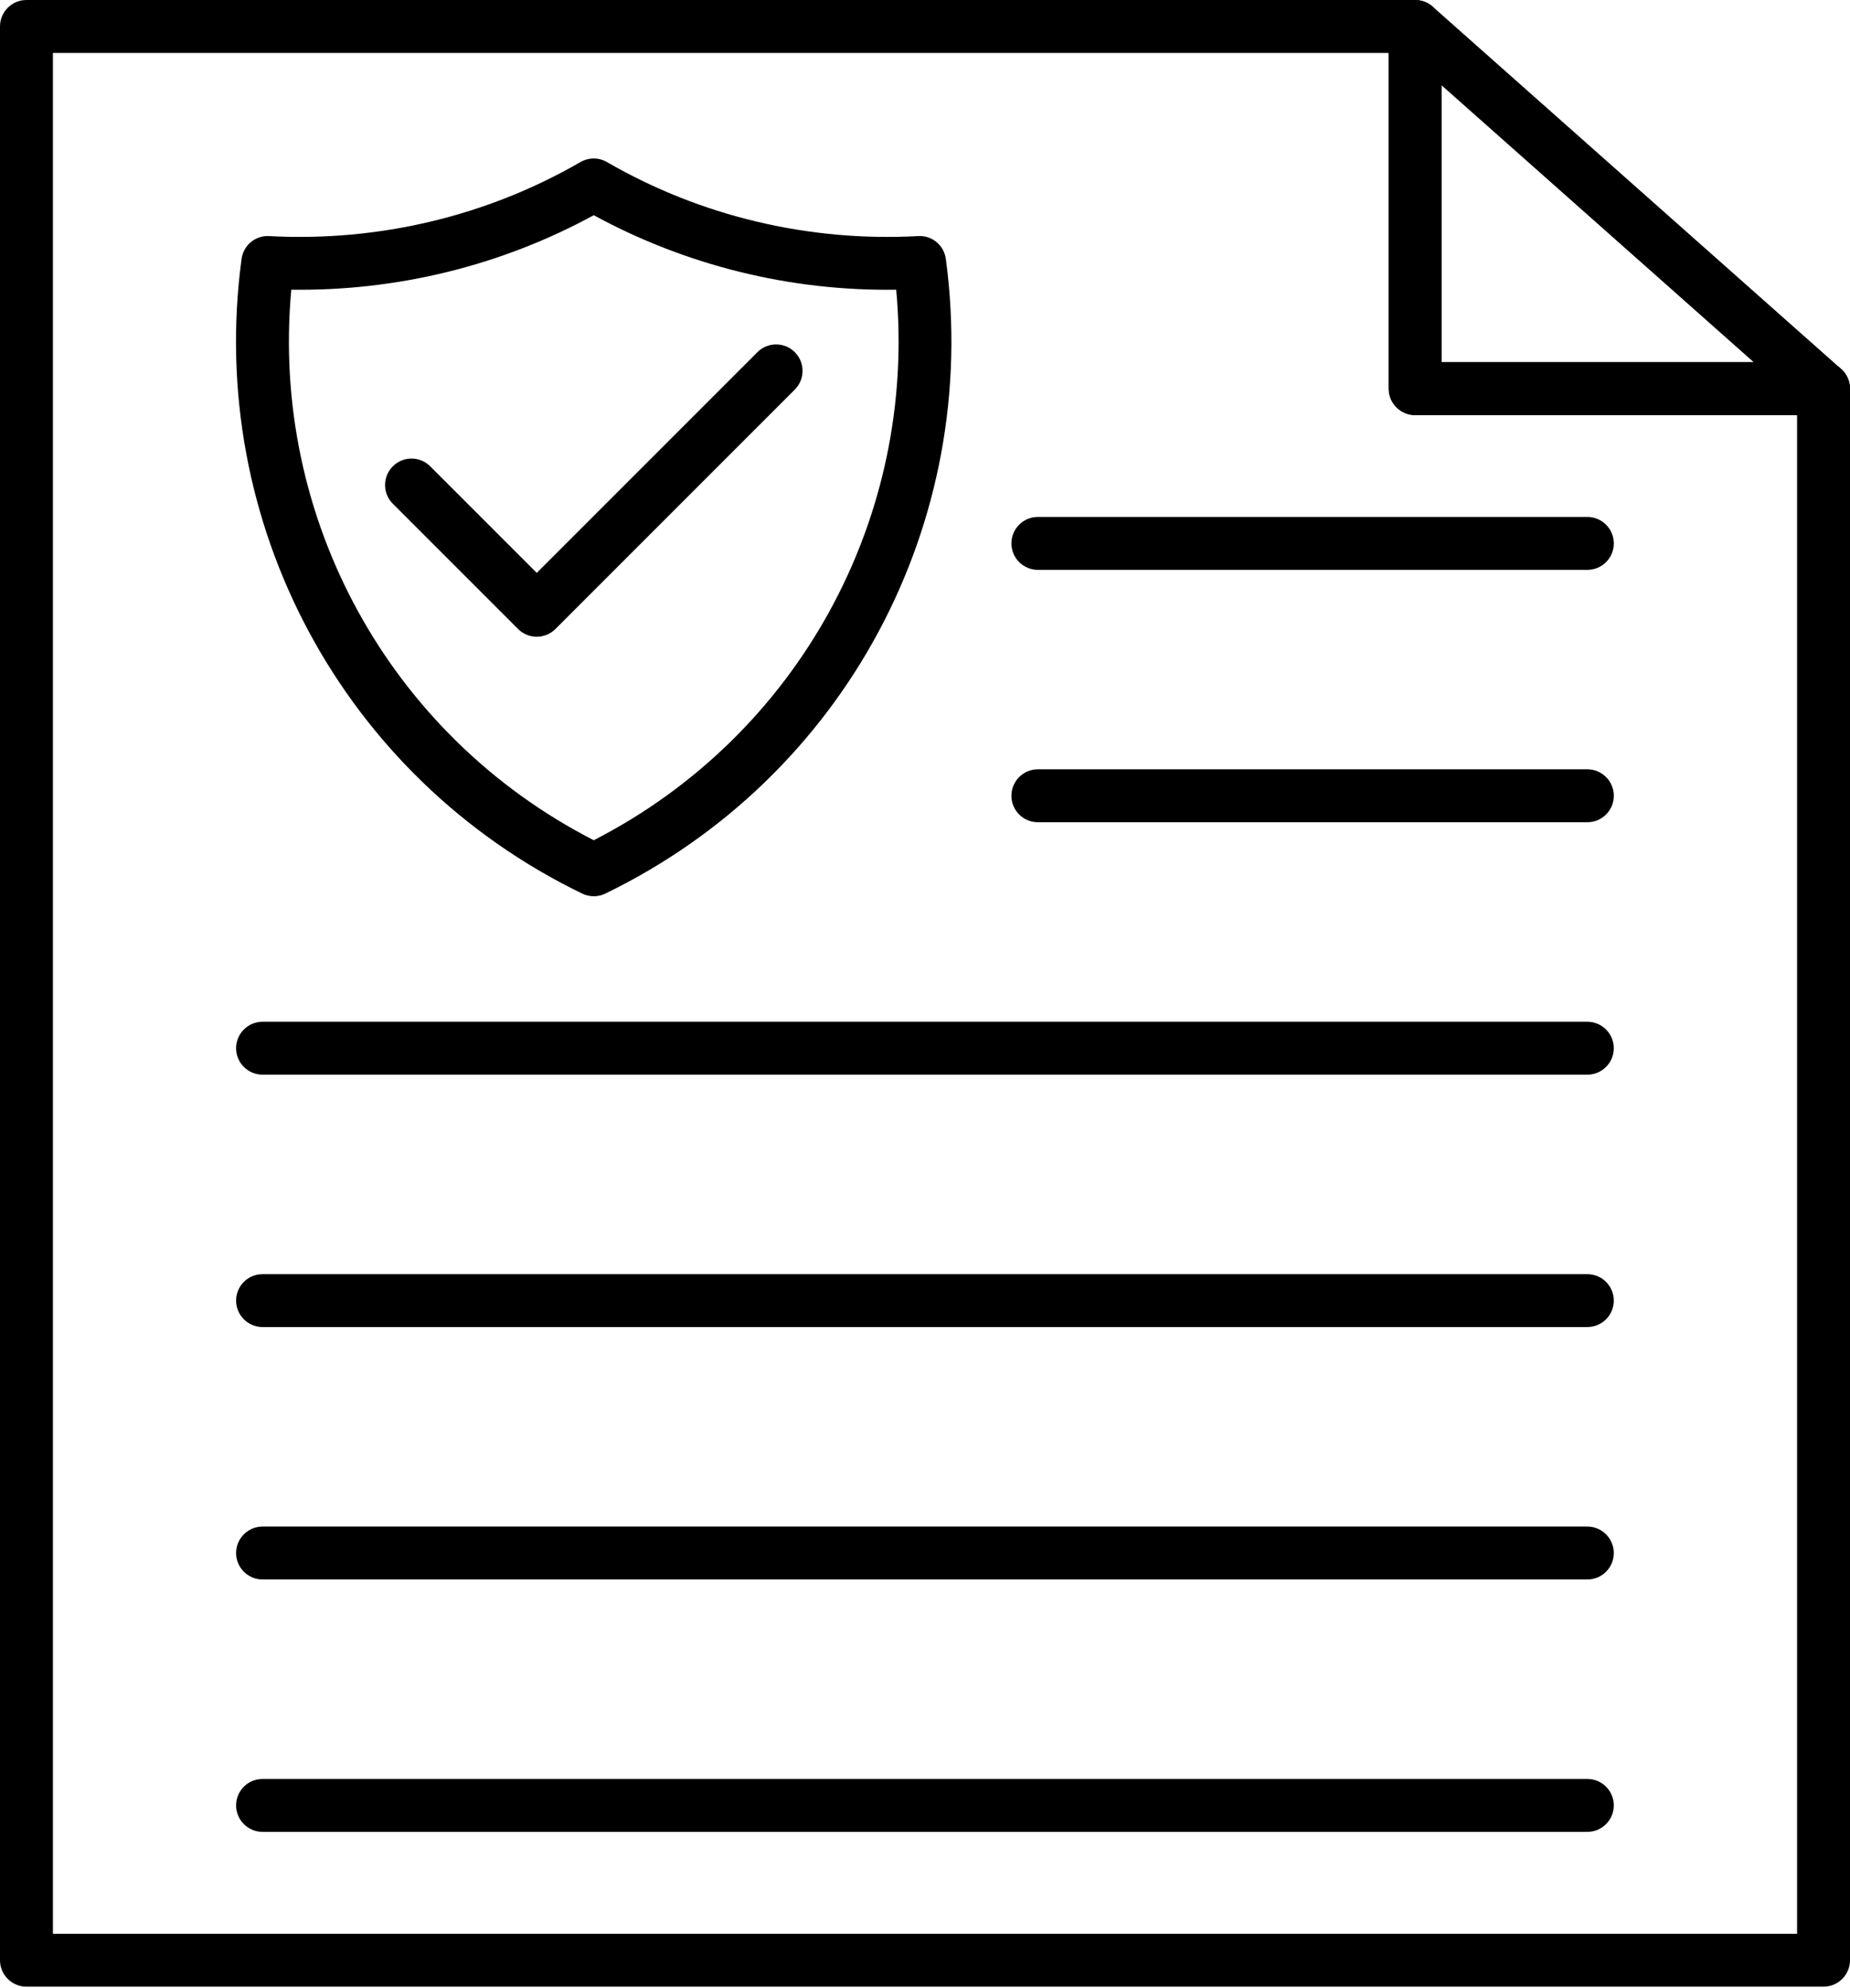
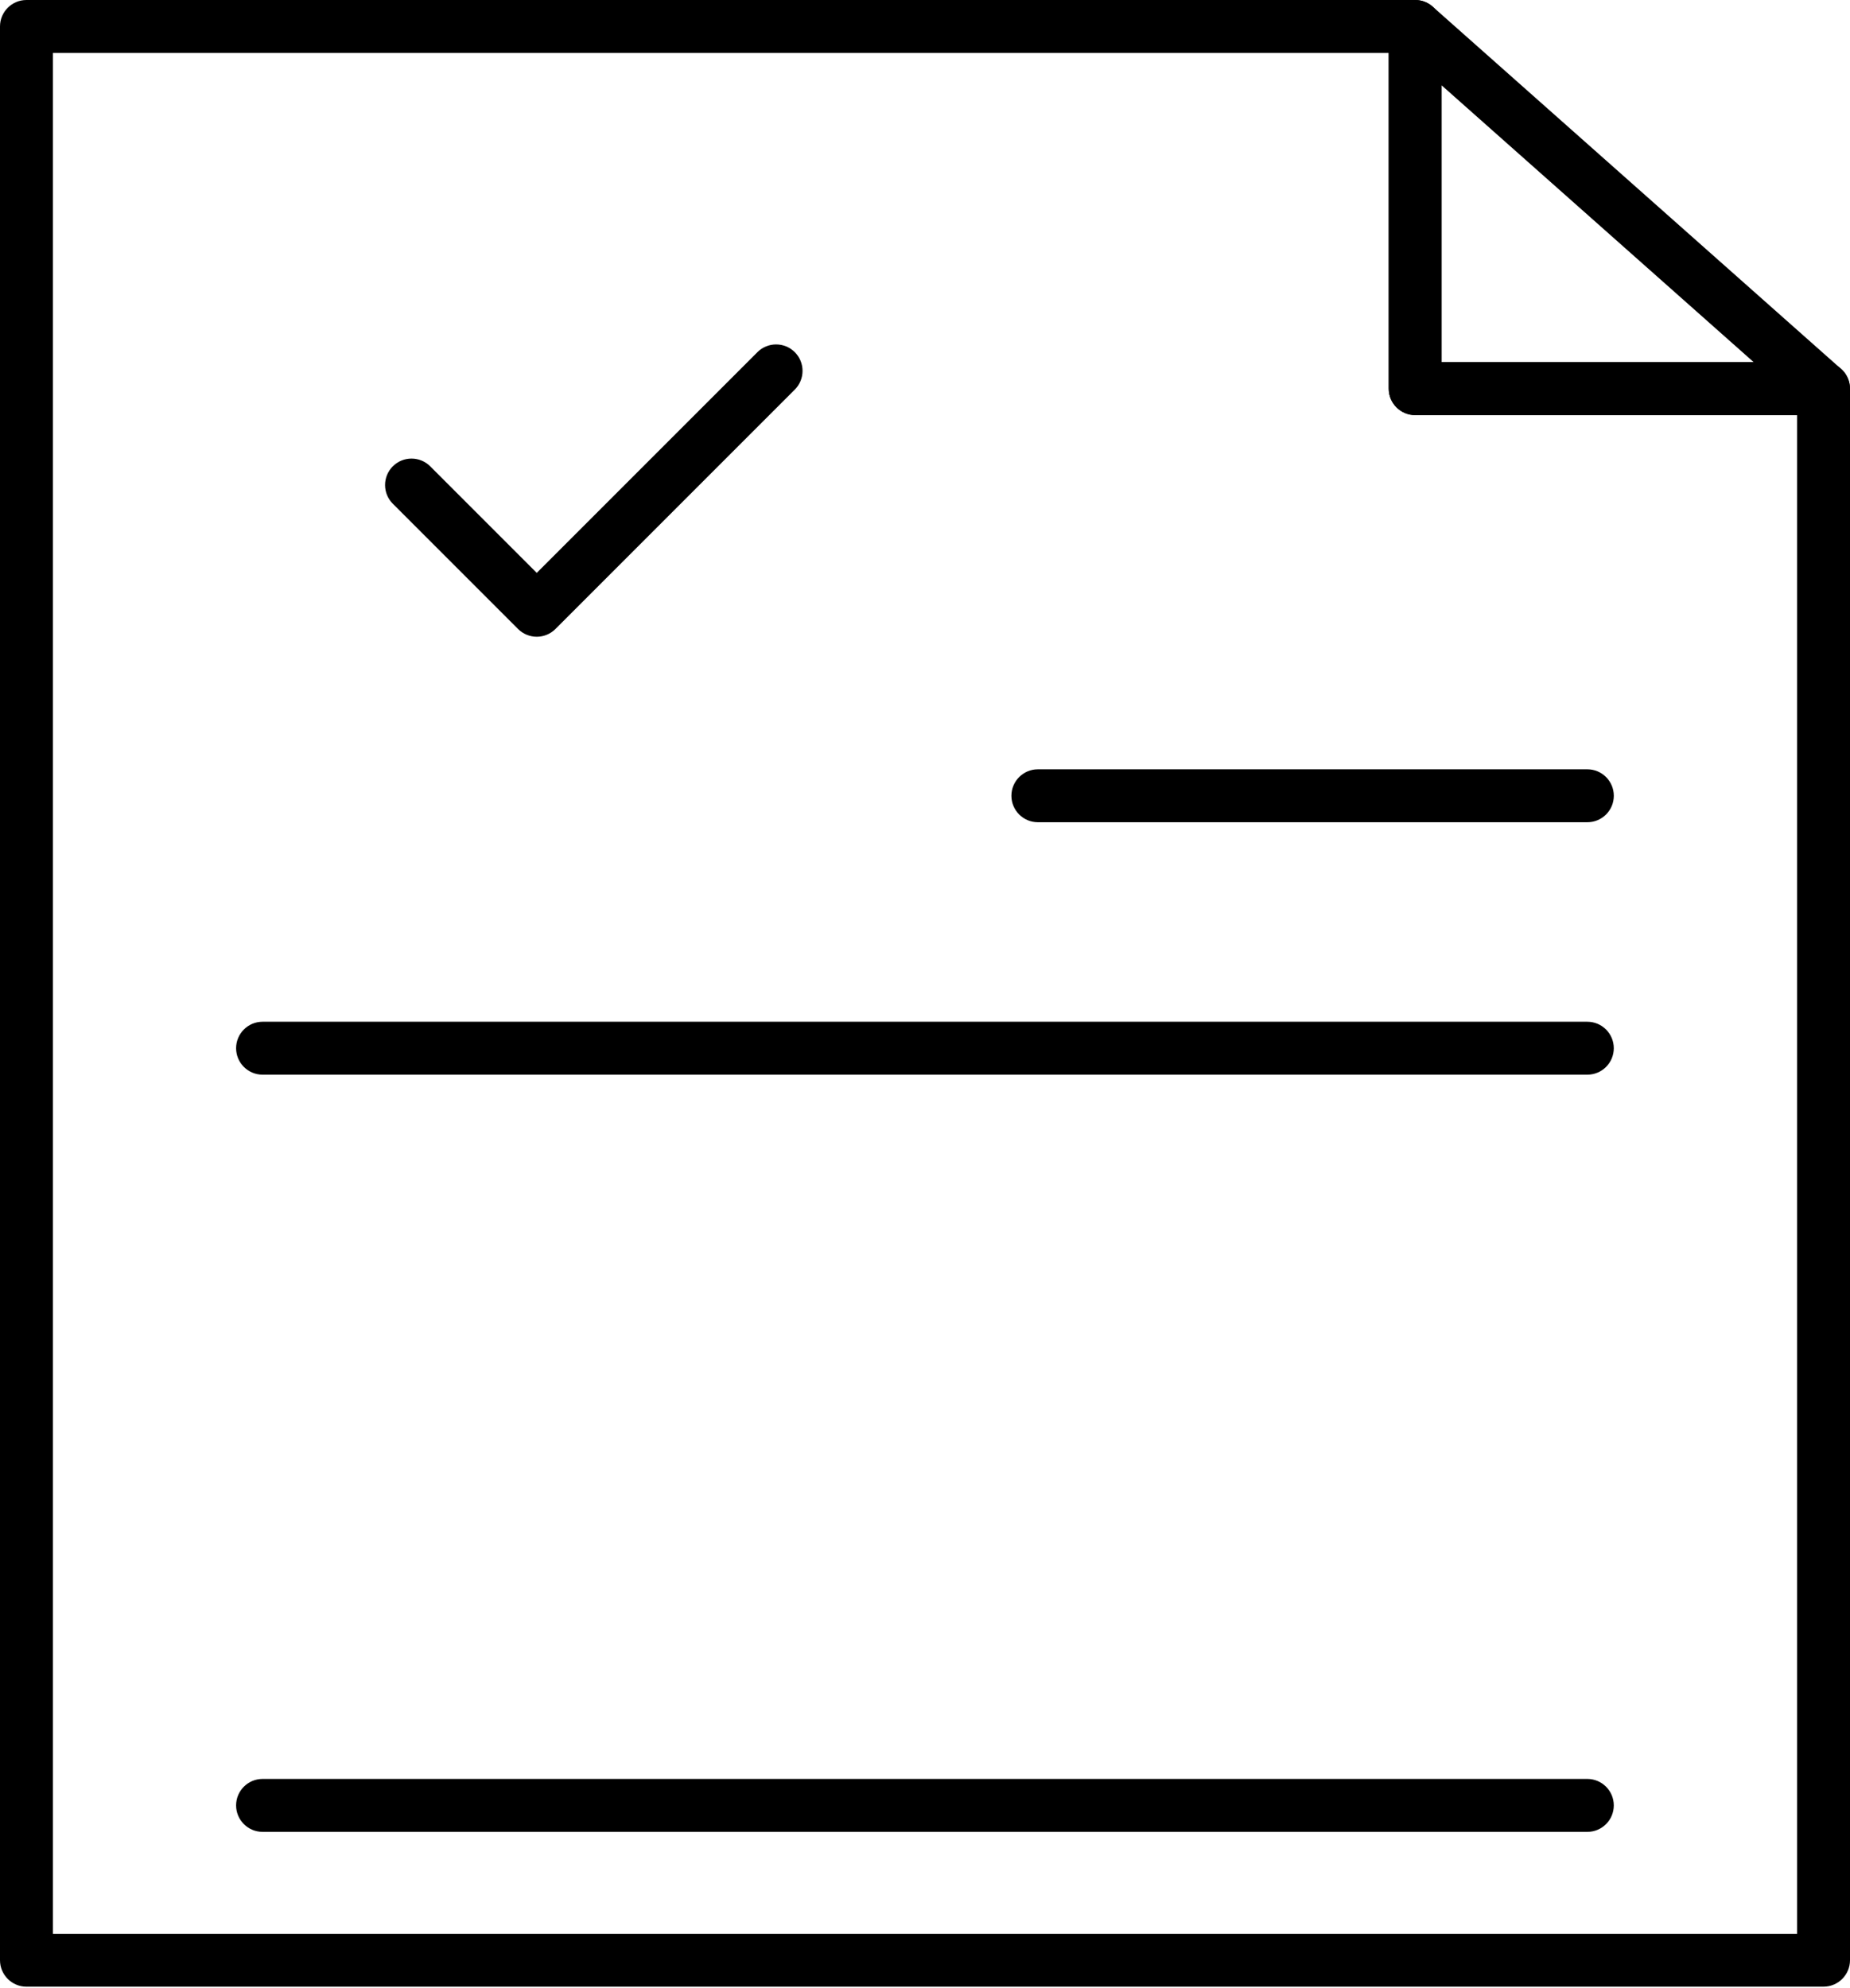
<svg xmlns="http://www.w3.org/2000/svg" width="912" height="980" viewBox="0 0 912 980" fill="none">
  <path fill-rule="evenodd" clip-rule="evenodd" d="M898.918 979.203H13.043C5.852 979.203 0 973.35 0 966.16V13.043C0 5.852 5.852 0 13.043 0H697.643C704.834 0 710.686 5.852 710.686 13.043V178.509H898.957C906.148 178.509 912 184.361 912 191.552V966.15C912 973.341 906.148 979.193 898.957 979.193L898.918 979.203ZM26.086 953.154H885.914V204.602H697.643C690.452 204.602 684.6 198.75 684.6 191.559V26.094H26.086V953.154Z" fill="black" />
  <path fill-rule="evenodd" clip-rule="evenodd" d="M898.927 204.605H697.652C690.461 204.605 684.609 198.752 684.609 191.562V13.053C684.609 7.928 687.631 3.261 692.298 1.158C697.002 -0.946 702.473 -0.105 706.297 3.3L907.572 181.808C911.627 185.404 913.042 191.141 911.13 196.191C909.217 201.24 904.359 204.606 898.966 204.606L898.927 204.605ZM710.656 178.556H864.577L710.656 42.045V178.556Z" fill="black" />
-   <path fill-rule="evenodd" clip-rule="evenodd" d="M292.733 441.752C290.782 441.752 288.832 441.331 287.034 440.451C169.109 383.344 101.593 257.654 119.081 127.645C119.999 120.913 125.851 115.979 132.698 116.362C186.669 119.269 240.028 106.531 286.159 79.871C290.213 77.537 295.186 77.537 299.202 79.871C345.331 106.569 398.728 119.306 452.662 116.362C459.471 115.941 465.361 120.913 466.279 127.645C483.76 257.614 416.286 383.344 298.365 440.451C296.568 441.331 294.617 441.752 292.704 441.752H292.733ZM143.601 142.791C133.235 255.282 191.949 362.505 292.704 414.138C393.454 362.501 452.167 255.282 441.807 142.791C389.596 143.595 338.11 130.819 292.704 106.071C247.263 130.857 195.893 143.518 143.601 142.791Z" fill="black" />
  <path fill-rule="evenodd" clip-rule="evenodd" d="M264.6 313.841C261.157 313.841 257.829 312.464 255.381 310.016L193.646 248.28C188.558 243.193 188.558 234.93 193.646 229.843C198.733 224.756 206.995 224.756 212.082 229.843L264.6 282.361L373.379 173.581C378.466 168.494 386.729 168.494 391.816 173.581C396.903 178.669 396.903 186.931 391.816 192.018L273.812 310.021C271.364 312.469 268.08 313.841 264.6 313.841Z" fill="black" />
  <path fill-rule="evenodd" clip-rule="evenodd" d="M782.513 902.894H129.434C122.243 902.894 116.391 897.042 116.391 889.851C116.391 882.66 122.243 876.808 129.434 876.808H782.513C789.704 876.808 795.556 882.66 795.556 889.851C795.556 897.042 789.742 902.894 782.513 902.894Z" fill="black" />
-   <path fill-rule="evenodd" clip-rule="evenodd" d="M782.513 778.505H129.434C122.243 778.505 116.391 772.653 116.391 765.462C116.391 758.271 122.243 752.419 129.434 752.419H782.513C789.704 752.419 795.556 758.271 795.556 765.462C795.556 772.653 789.742 778.505 782.513 778.505Z" fill="black" />
-   <path fill-rule="evenodd" clip-rule="evenodd" d="M782.513 654.078H129.434C122.243 654.078 116.391 648.226 116.391 641.035C116.391 633.845 122.243 627.992 129.434 627.992H782.513C789.704 627.992 795.556 633.845 795.556 641.035C795.556 648.226 789.742 654.078 782.513 654.078Z" fill="black" />
  <path fill-rule="evenodd" clip-rule="evenodd" d="M782.513 529.69H129.434C122.243 529.69 116.391 523.837 116.391 516.647C116.391 509.456 122.243 503.604 129.434 503.604H782.513C789.704 503.604 795.556 509.456 795.556 516.647C795.556 523.837 789.742 529.69 782.513 529.69Z" fill="black" />
  <path fill-rule="evenodd" clip-rule="evenodd" d="M782.525 405.264H511.639C504.448 405.264 498.596 399.411 498.596 392.221C498.596 385.03 504.448 379.178 511.639 379.178H782.525C789.716 379.178 795.568 385.03 795.568 392.221C795.568 399.412 789.754 405.264 782.525 405.264Z" fill="black" />
-   <path fill-rule="evenodd" clip-rule="evenodd" d="M782.525 280.875H511.639C504.448 280.875 498.596 275.023 498.596 267.832C498.596 260.641 504.448 254.789 511.639 254.789H782.525C789.716 254.789 795.568 260.641 795.568 267.832C795.568 275.023 789.754 280.875 782.525 280.875Z" fill="black" />
</svg>